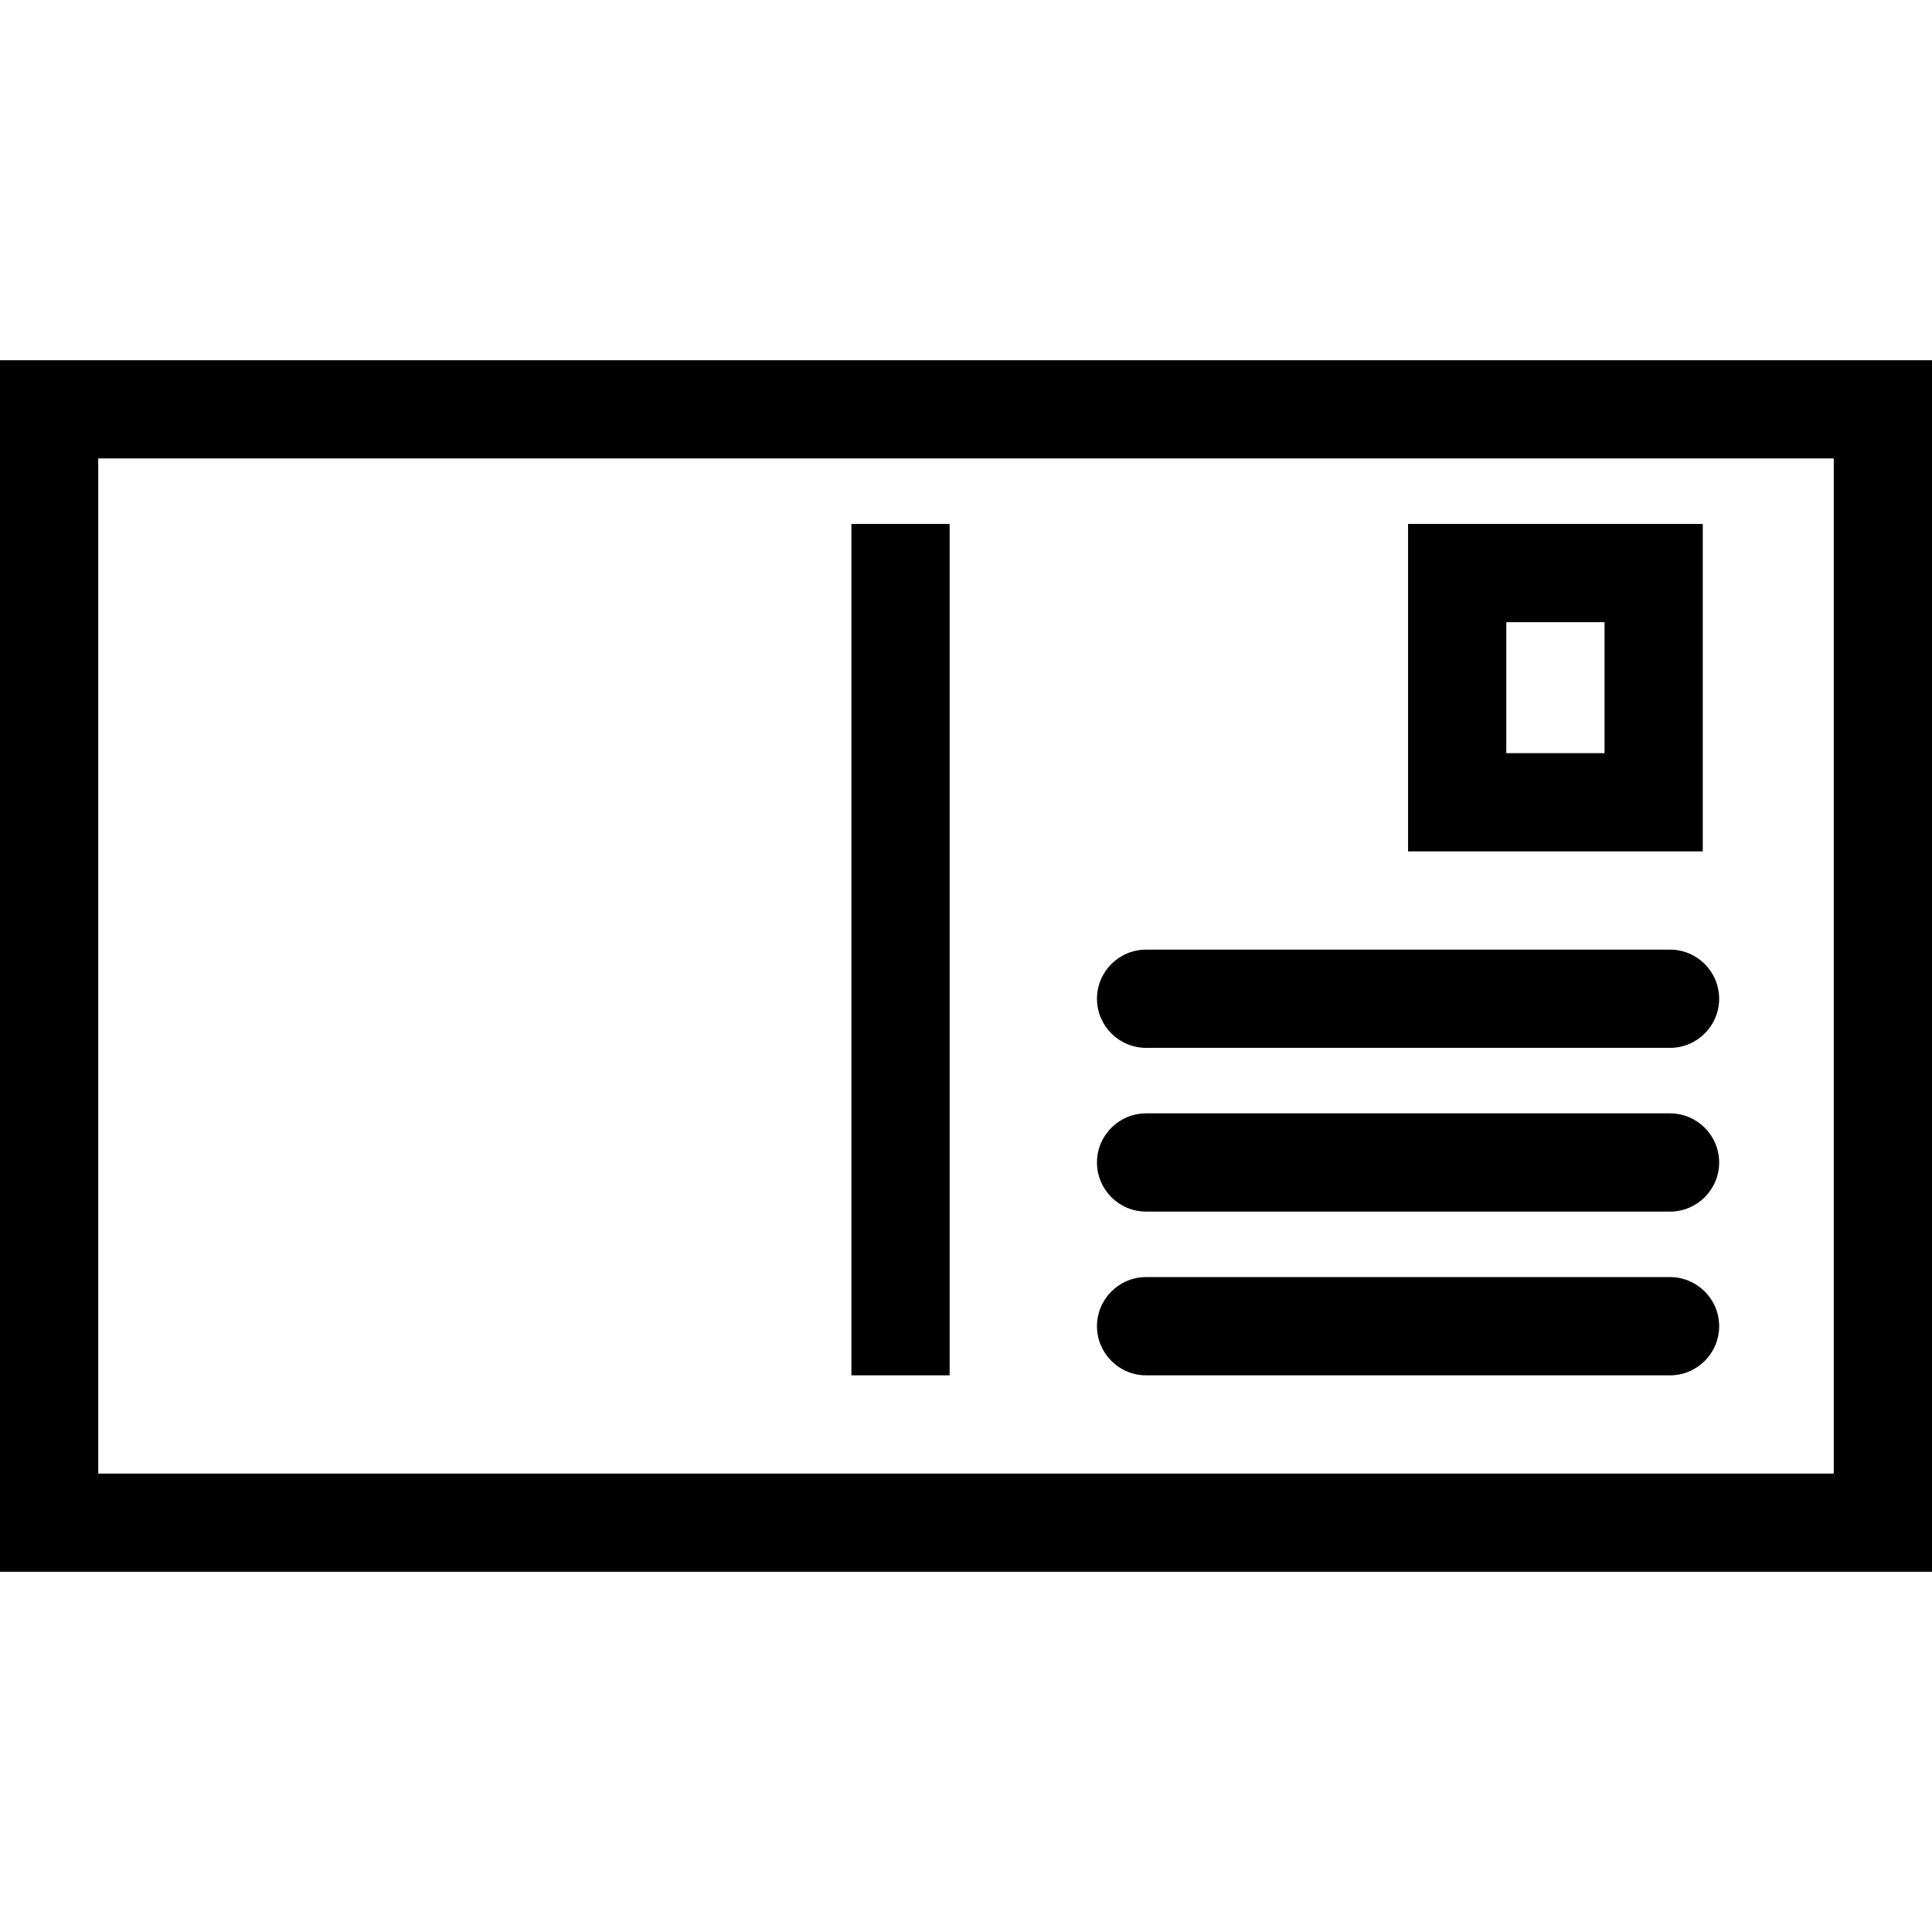
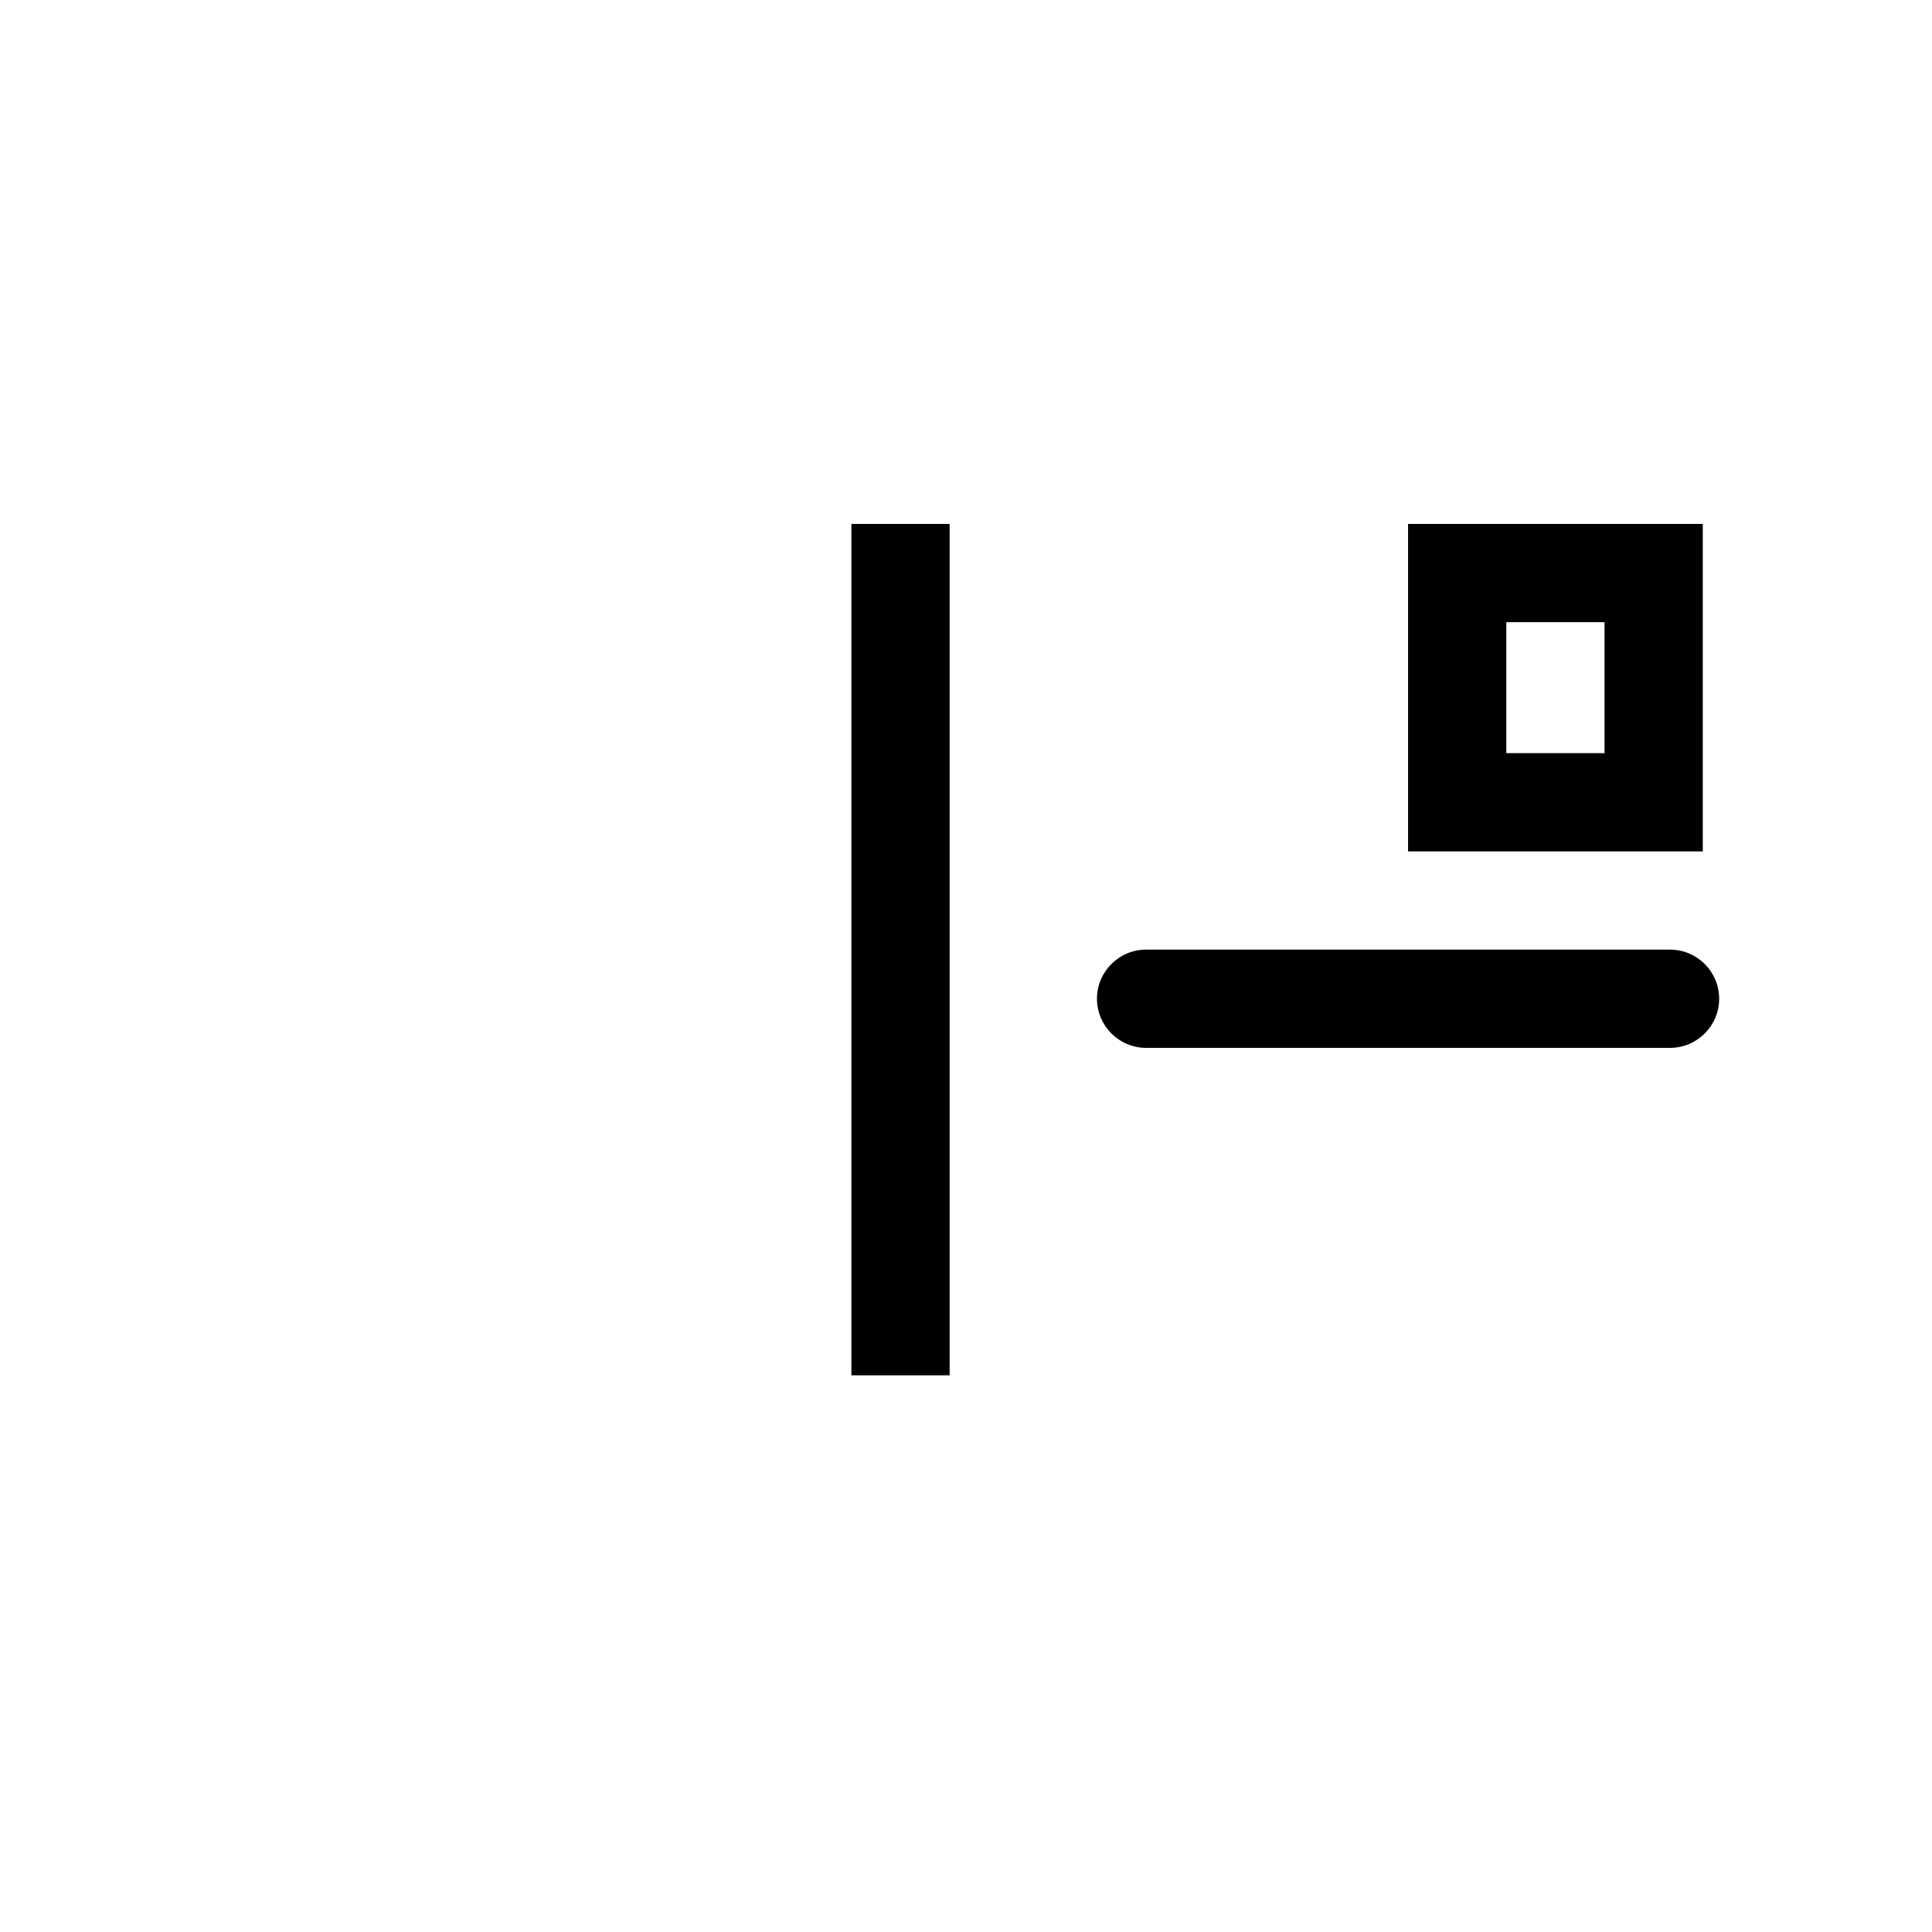
<svg xmlns="http://www.w3.org/2000/svg" fill="#000000" version="1.1" id="Capa_1" width="800px" height="800px" viewBox="0 0 318.6 318.6" xml:space="preserve">
  <g>
    <g>
-       <path d="M318.6,259.2V59.4H0v5.4v194.4h313.2H318.6z M16.2,75.6h286.2V243H16.2V75.6z" />
      <polygon points="140.4,91.8 140.4,226.8 151.2,226.8 156.6,226.8 156.6,86.4 140.4,86.4   " />
      <path d="M275.4,156.6H189c-4.467,0-8.101,3.634-8.101,8.101c0,4.466,3.634,8.1,8.101,8.1H275.4c4.467,0,8.101-3.634,8.101-8.1    C283.5,160.233,279.867,156.6,275.4,156.6z" />
-       <path d="M275.4,183.6H189c-4.467,0-8.101,3.634-8.101,8.101c0,4.466,3.634,8.1,8.101,8.1H275.4c4.467,0,8.101-3.634,8.101-8.1    C283.5,187.233,279.867,183.6,275.4,183.6z" />
-       <path d="M275.4,210.6H189c-4.467,0-8.101,3.634-8.101,8.101c0,4.466,3.634,8.1,8.101,8.1H275.4c4.467,0,8.101-3.634,8.101-8.1    C283.5,214.233,279.867,210.6,275.4,210.6z" />
      <path d="M280.8,86.4H232.2v54H280.8V86.4z M264.6,124.2h-16.2V102.6h16.2V124.2z" />
    </g>
  </g>
</svg>